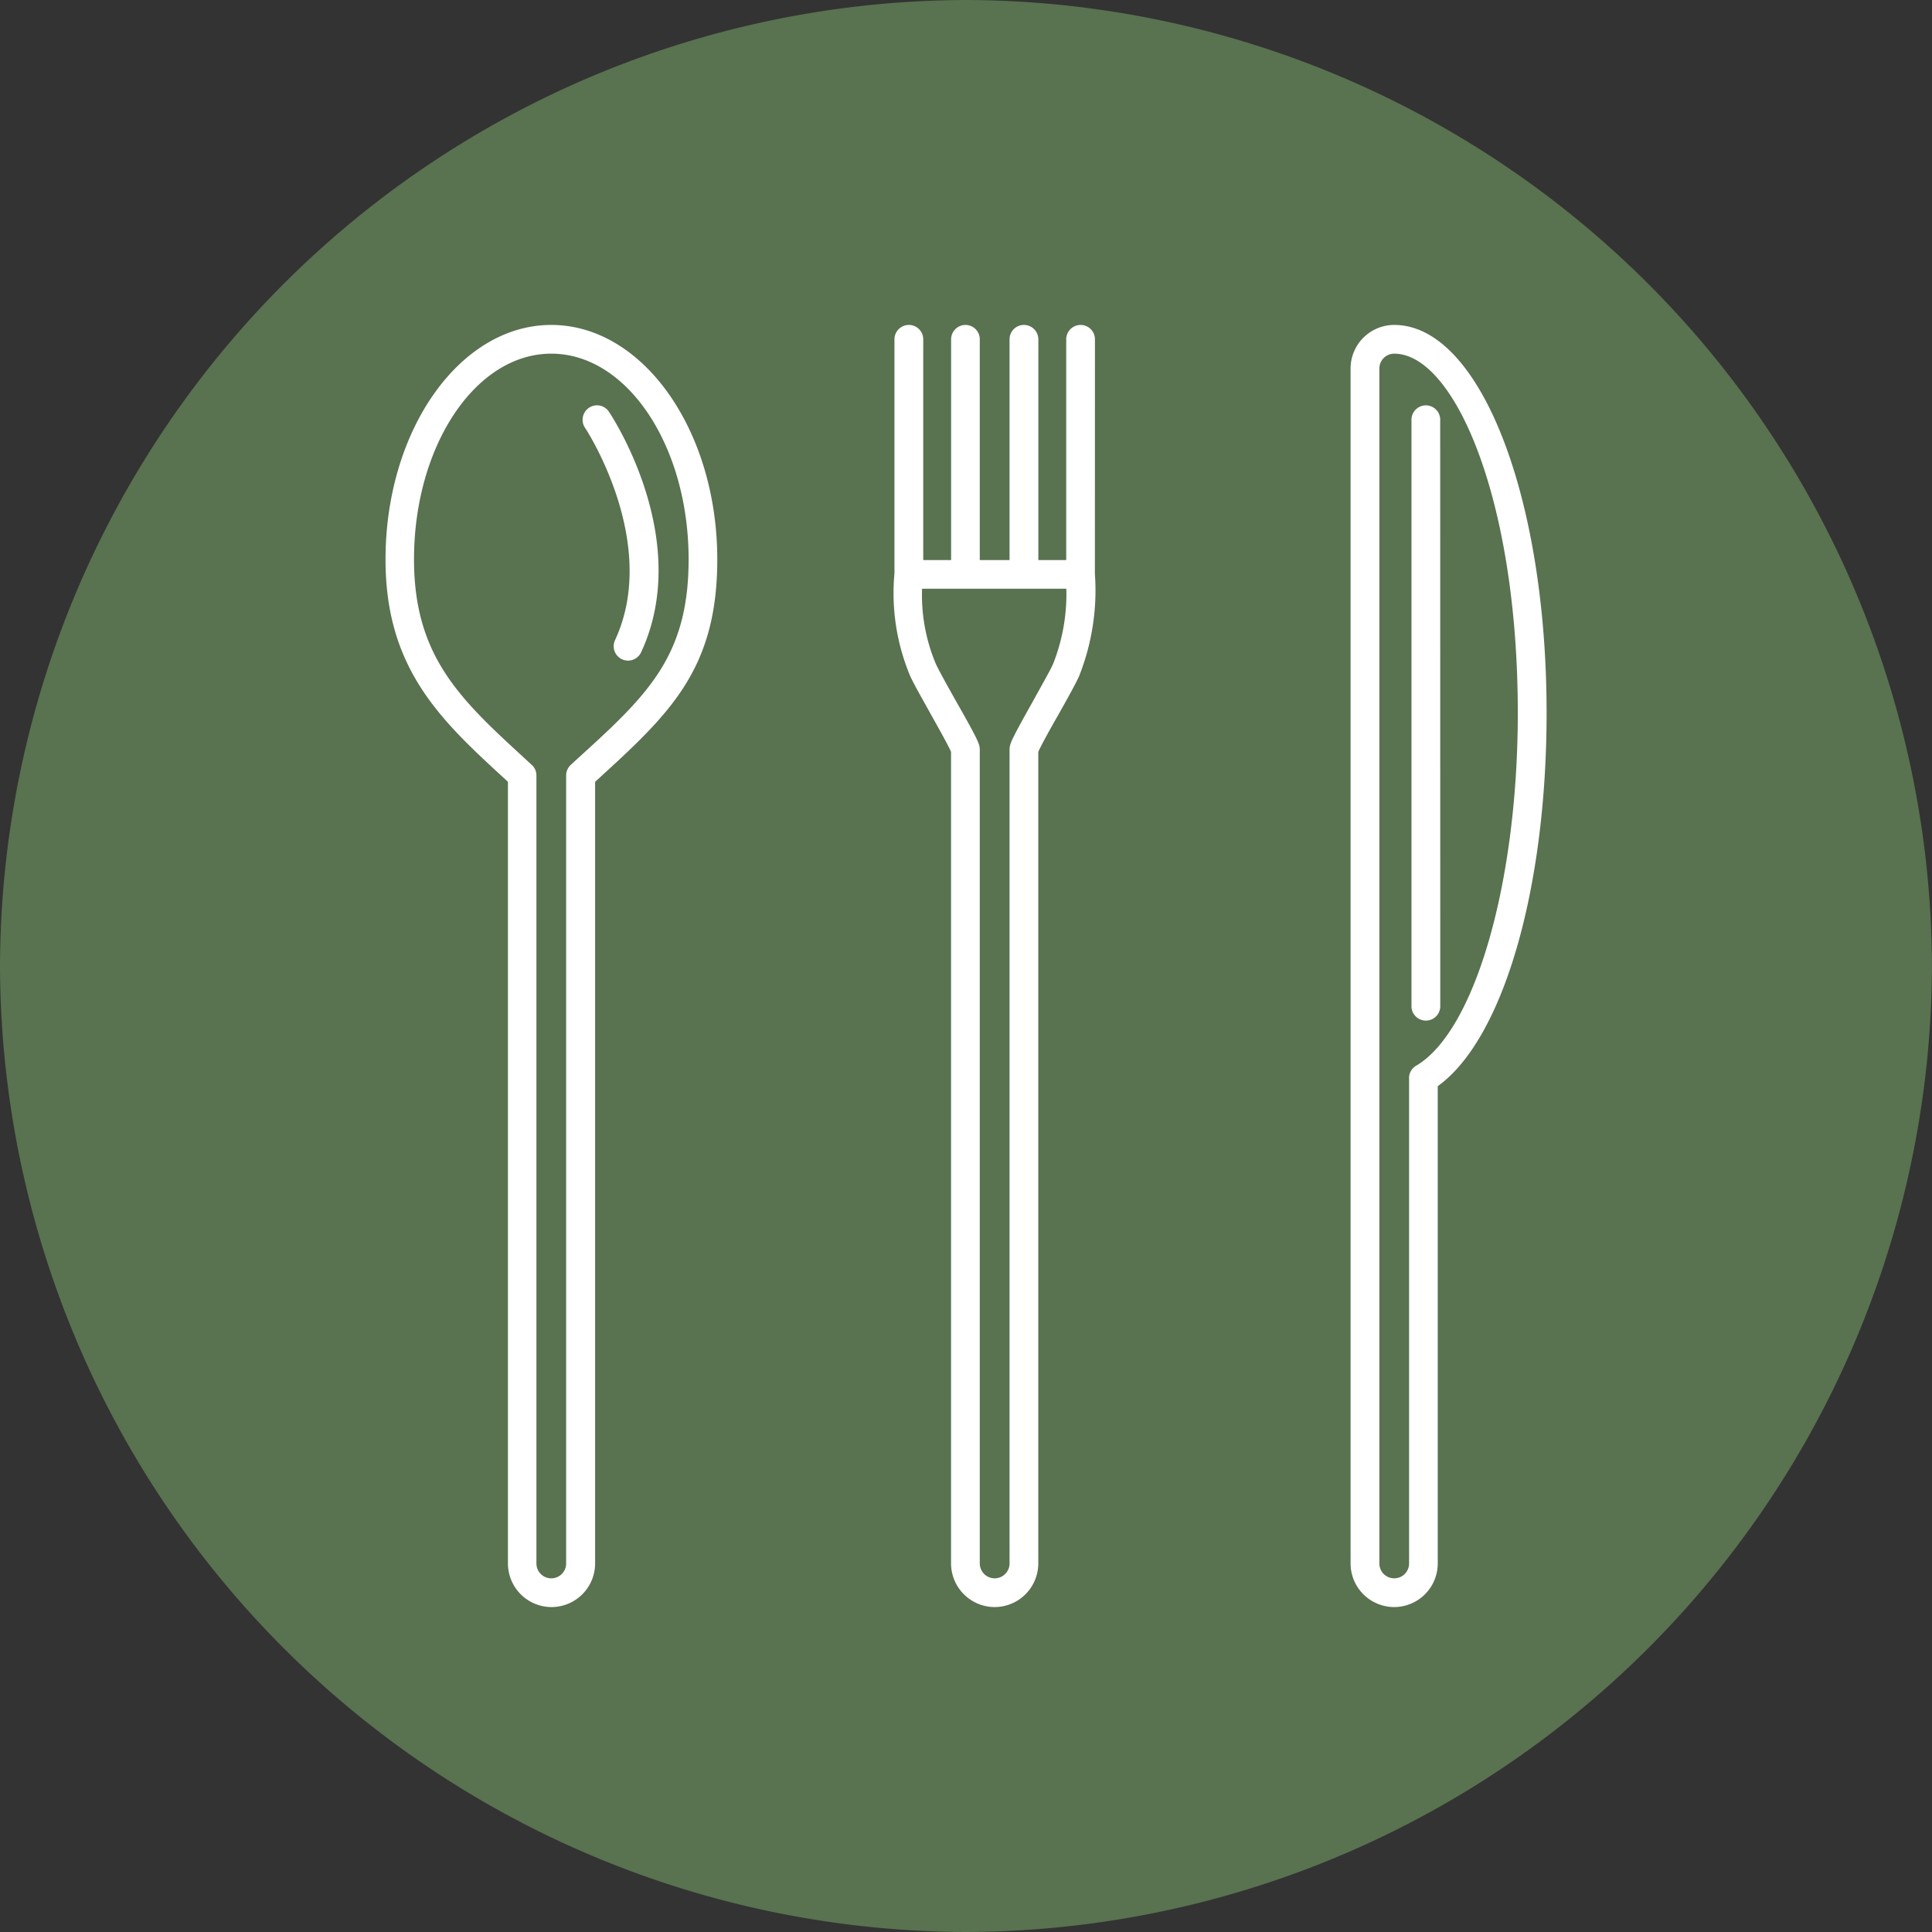
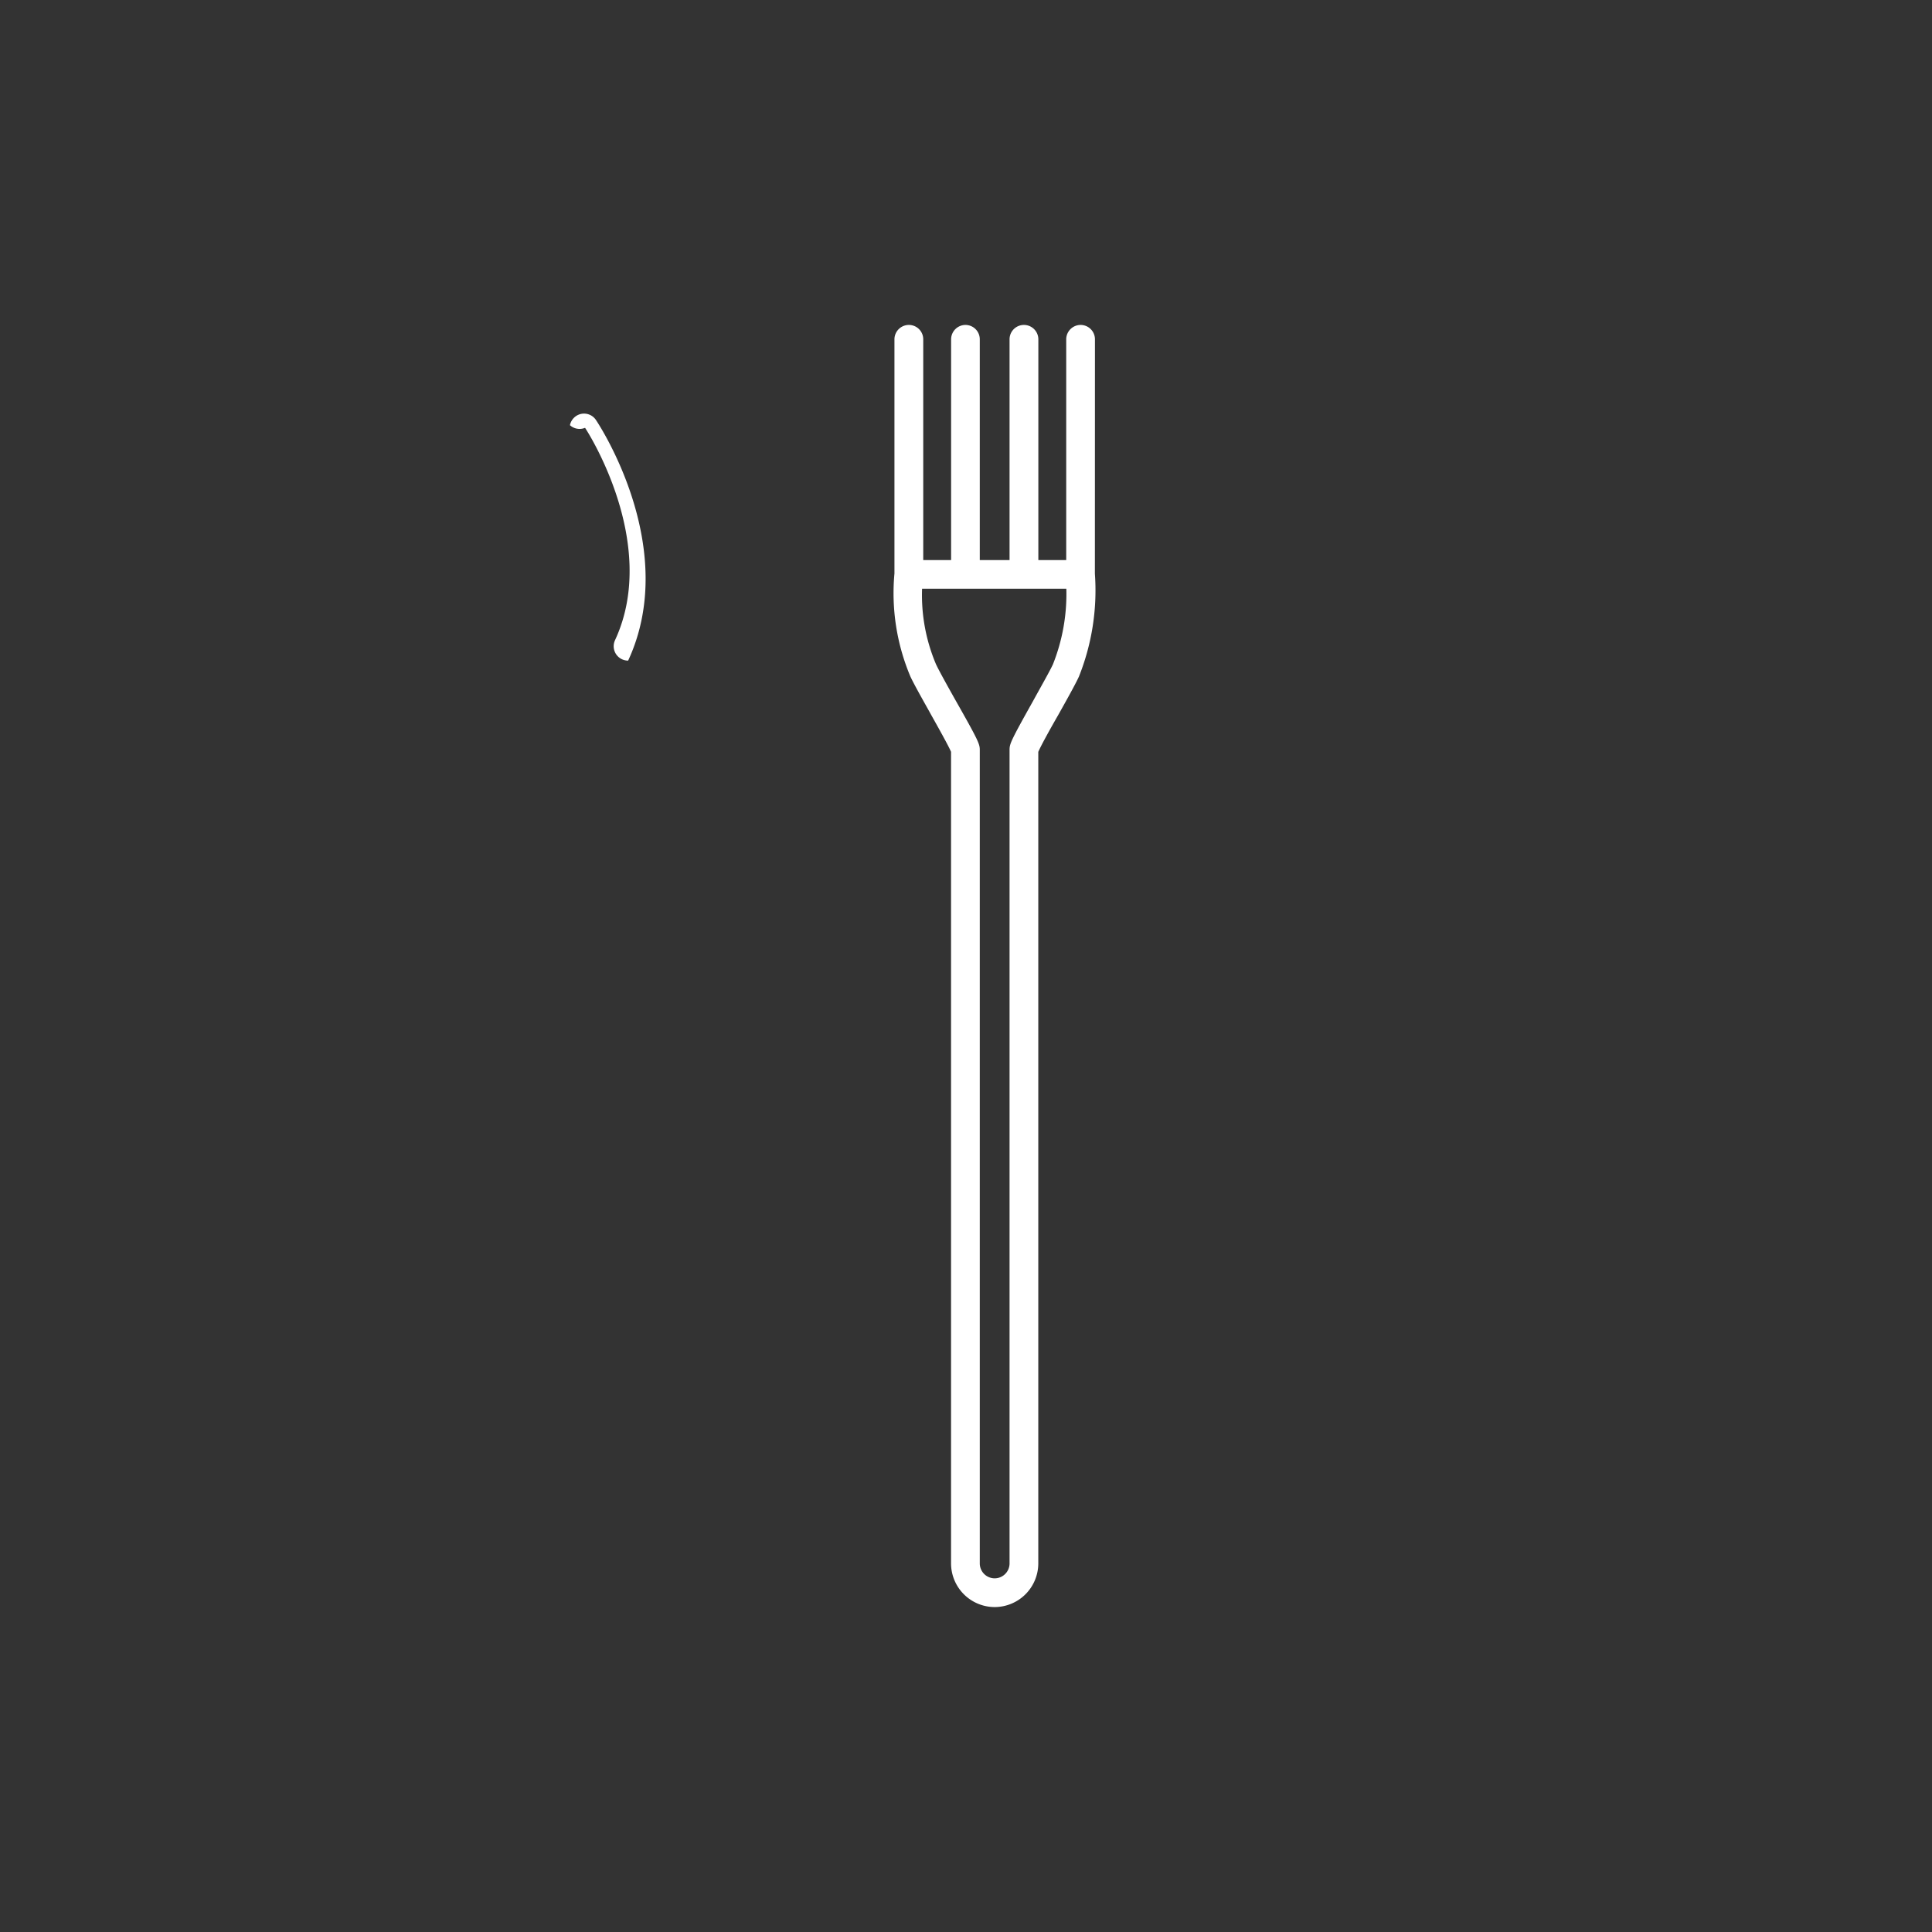
<svg xmlns="http://www.w3.org/2000/svg" width="31.471" height="31.471" viewBox="0 0 31.471 31.471">
  <rect x="0" y="0" width="31.471" height="31.471" fill="#333333" stroke="none" />
  <g id="Raggruppa_1235" data-name="Raggruppa 1235" transform="translate(-644.02 -240.483)">
-     <path id="Tracciato_47" data-name="Tracciato 47" d="M.245.49h0A15.781,15.781,0,0,1-15.49-15.245,15.782,15.782,0,0,1,.245-30.981h0A15.782,15.782,0,0,1,15.98-15.245,15.781,15.781,0,0,1,.245.49Z" transform="translate(659.51 271.464)" fill="#597250" style="mix-blend-mode: multiply;isolation: isolate" />
    <g id="Raggruppa_1000" data-name="Raggruppa 1000" transform="translate(650.296 245.776)">
-       <path id="Tracciato_48" data-name="Tracciato 48" d="M.042,0c-1.491,0-2.7,1.714-2.7,3.821,0,1.79.909,2.625,1.963,3.592l.031.029V20.175a.711.711,0,0,0,.71.71.711.711,0,0,0,.71-.71V7.442l.011-.01C1.958,6.345,2.746,5.626,2.746,3.821,2.746,1.714,1.533,0,.042,0M-.276,7.167l-.108-.1c-1.051-.965-1.81-1.662-1.81-3.247,0-1.849,1-3.352,2.236-3.352s2.237,1.5,2.237,3.352c0,1.6-.689,2.226-1.831,3.265l-.087.08a.236.236,0,0,0-.077.173V20.175a.242.242,0,0,1-.242.242A.242.242,0,0,1-.2,20.175V7.338a.233.233,0,0,0-.076-.172" transform="translate(2.662)" fill="#fff" />
-       <path id="Tracciato_49" data-name="Tracciato 49" d="M.008.06A.234.234,0,0,0,.122.37a.237.237,0,0,0,.1.022A.236.236,0,0,0,.433.257c.849-1.83-.467-3.835-.524-3.919a.232.232,0,0,0-.148-.1.233.233,0,0,0-.176.035.237.237,0,0,0-.1.149A.233.233,0,0,0-.48-3.4C-.467-3.384.746-1.528.008.06" transform="translate(3.734 5.076)" fill="#fff" />
+       <path id="Tracciato_49" data-name="Tracciato 49" d="M.008.06A.234.234,0,0,0,.122.37a.237.237,0,0,0,.1.022c.849-1.83-.467-3.835-.524-3.919a.232.232,0,0,0-.148-.1.233.233,0,0,0-.176.035.237.237,0,0,0-.1.149A.233.233,0,0,0-.48-3.4C-.467-3.384.746-1.528.008.06" transform="translate(3.734 5.076)" fill="#fff" />
      <path id="Tracciato_50" data-name="Tracciato 50" d="M.051,0A.234.234,0,0,0-.183-.23.235.235,0,0,0-.417,0V3.6H-.871V0A.235.235,0,0,0-1.106-.23.234.234,0,0,0-1.34,0V3.6h-.485V0A.234.234,0,0,0-2.058-.23.235.235,0,0,0-2.292,0V3.6h-.454V0A.234.234,0,0,0-2.98-.23.235.235,0,0,0-3.215,0V3.819A3.492,3.492,0,0,0-2.954,5.5c.059.125.182.344.312.576l.014.026c.124.221.293.523.335.622V19.944a.712.712,0,0,0,.711.711.712.712,0,0,0,.71-.711V6.725c.042-.1.2-.385.324-.6.142-.254.277-.494.338-.627a3.789,3.789,0,0,0,.26-1.675ZM-1.34,6.69V19.944a.243.243,0,0,1-.242.243.243.243,0,0,1-.243-.243V6.69c0-.093-.026-.156-.4-.815-.12-.214-.256-.457-.312-.575a2.886,2.886,0,0,1-.228-1.233h2.35A3.1,3.1,0,0,1-.634,5.3c-.055.118-.2.371-.322.594-.358.639-.384.7-.384.793" transform="translate(11.509 0.23)" fill="#fff" />
-       <path id="Tracciato_51" data-name="Tracciato 51" d="M.011,0A.711.711,0,0,0-.7.71V20.175a.711.711,0,0,0,.71.71.711.711,0,0,0,.71-.71V12.4C1.782,11.637,2.493,9.2,2.493,6.32,2.493,2.776,1.4,0,.011,0M.253,12.269v7.906a.242.242,0,0,1-.242.242.242.242,0,0,1-.242-.242V.71A.242.242,0,0,1,.011.468C.983.468,2.024,2.82,2.024,6.32c0,2.769-.7,5.186-1.656,5.747a.235.235,0,0,0-.116.2" transform="translate(16.424)" fill="#fff" />
-       <path id="Tracciato_52" data-name="Tracciato 52" d="M.007,0A.234.234,0,0,0-.226-.23.235.235,0,0,0-.461,0V9.558a.235.235,0,0,0,.235.234.234.234,0,0,0,.234-.234Z" transform="translate(17.177 1.54)" fill="#fff" />
    </g>
  </g>
</svg>